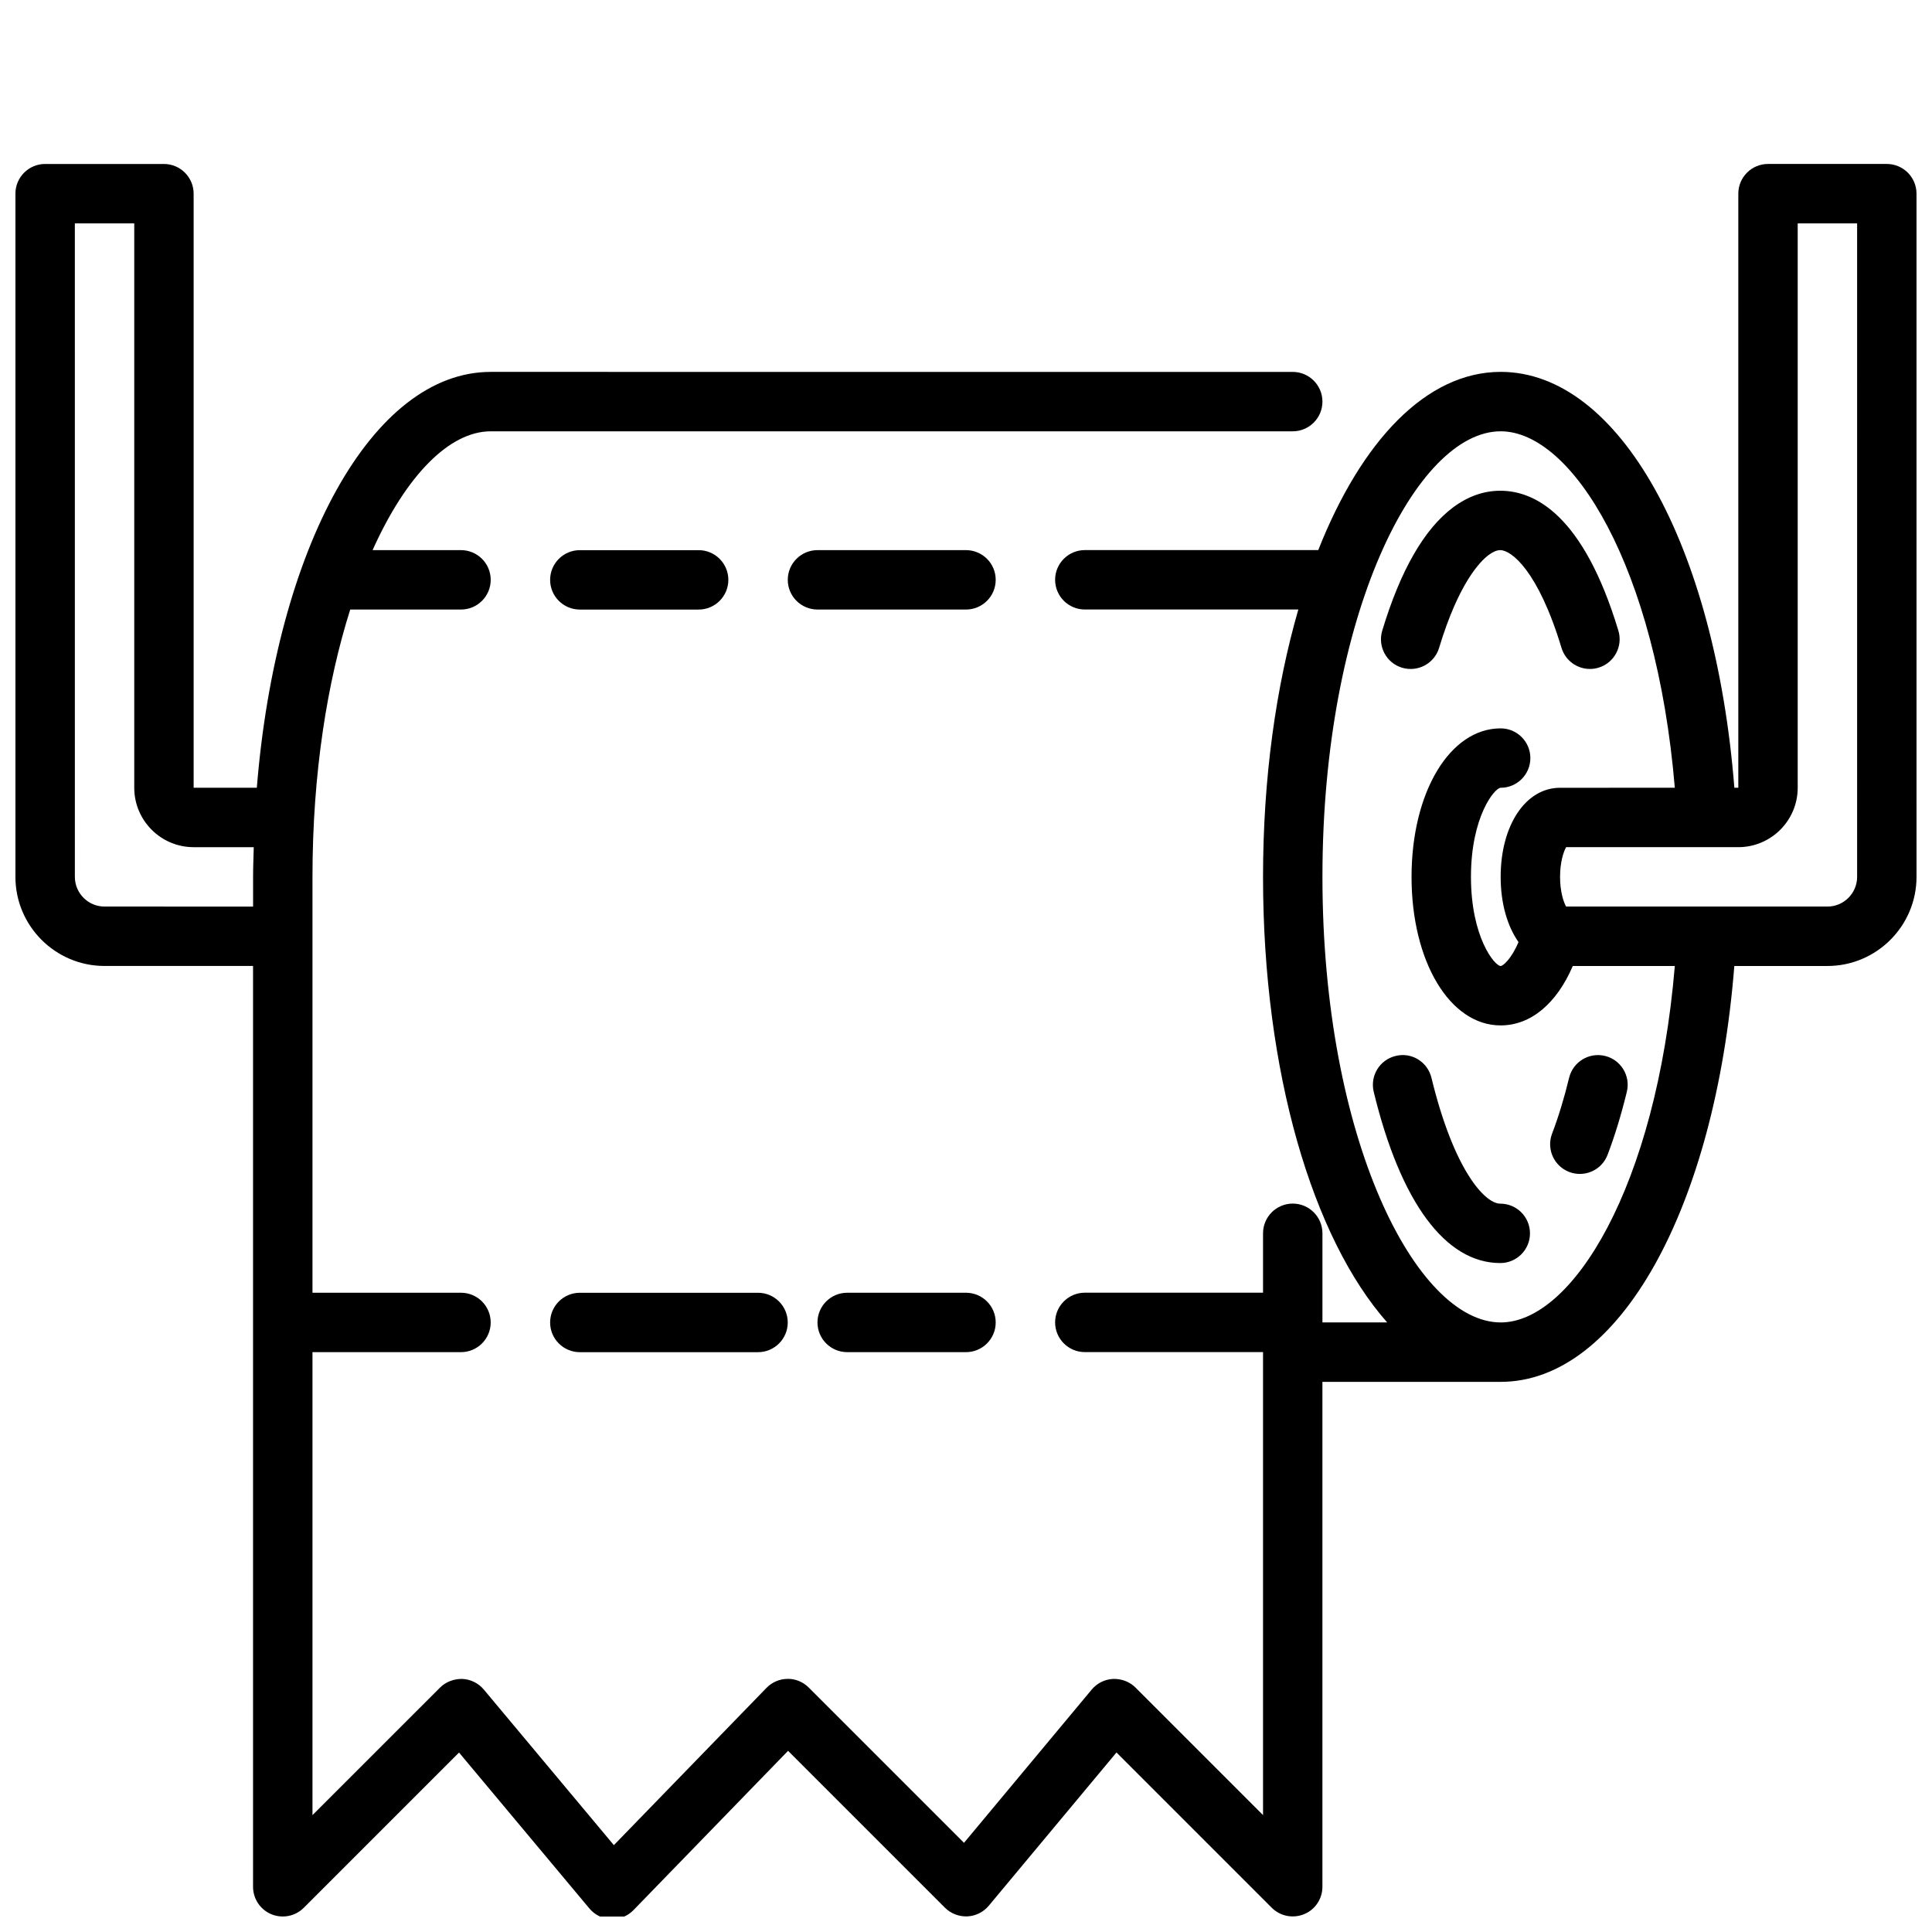
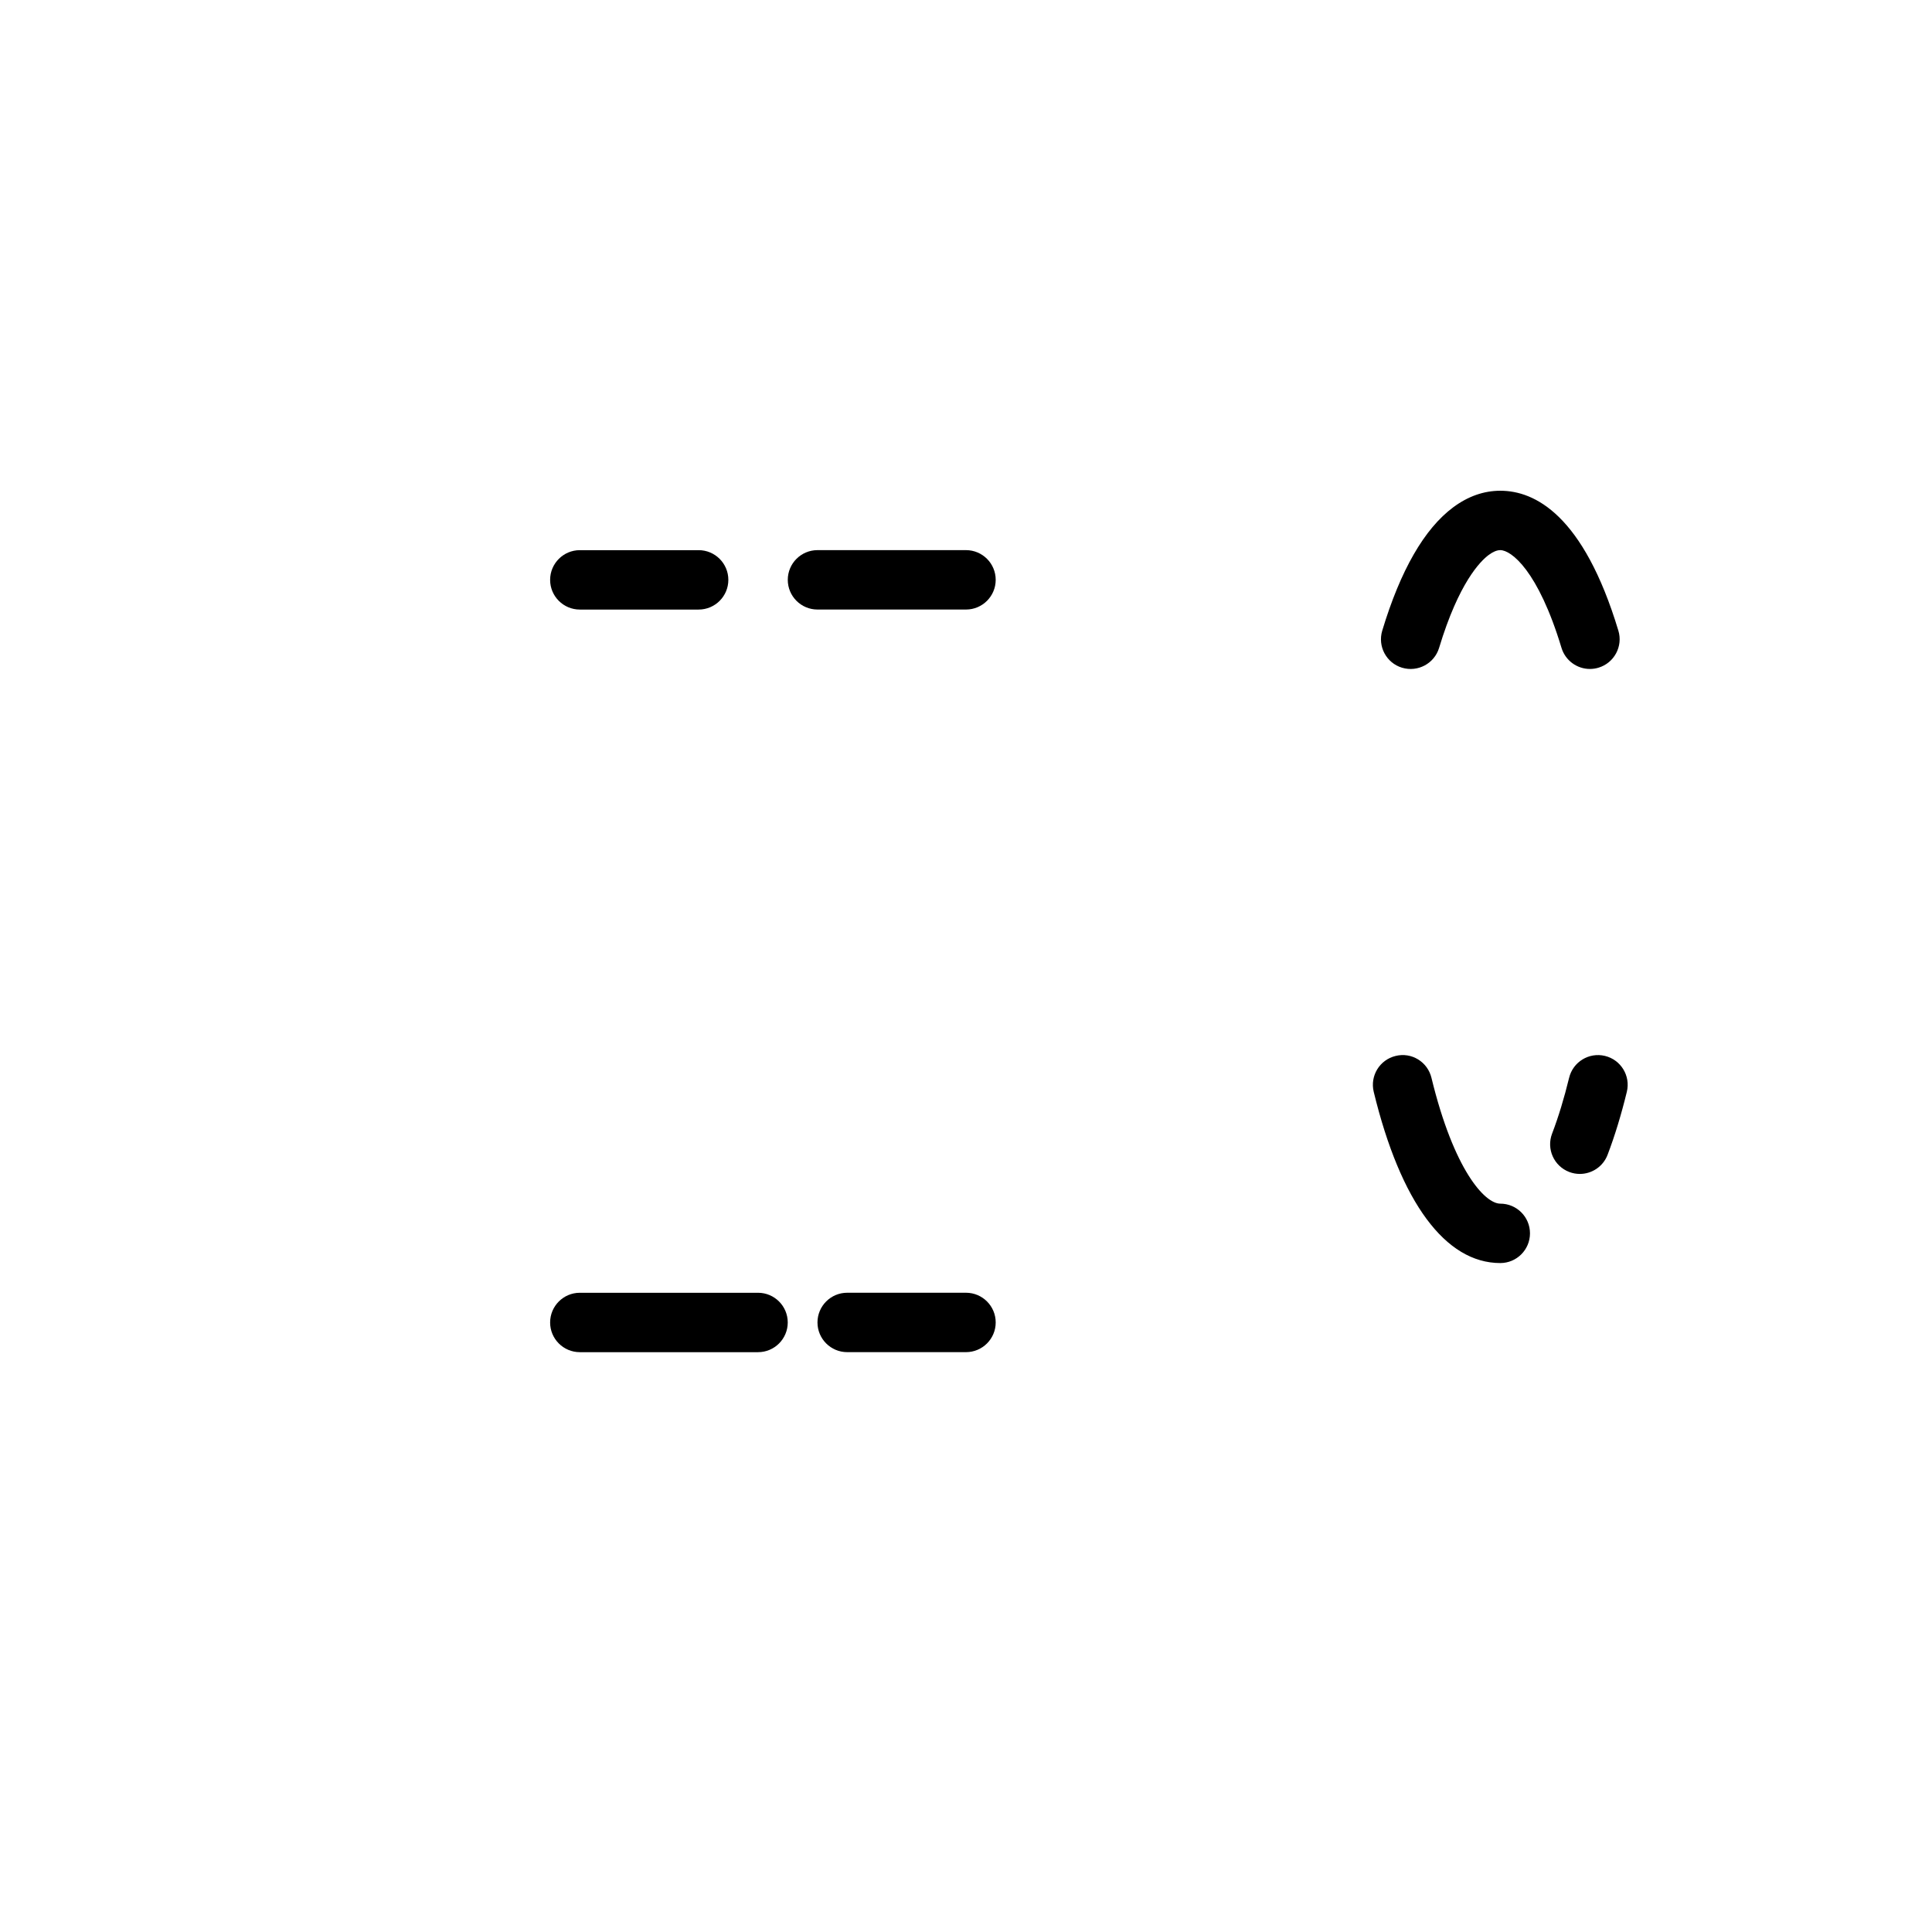
<svg xmlns="http://www.w3.org/2000/svg" width="800px" height="800px" version="1.1" viewBox="144 144 512 512">
  <defs>
    <clipPath id="a">
      <path d="m148.09 187h503.81v464.9h-503.81z" />
    </clipPath>
  </defs>
  <path d="m515.56 320.95c4.172 1.25 8.559-1.102 9.816-5.258 5.219-17.285 10.926-22.969 13.137-24.617 1.145-0.852 2.184-1.285 3.082-1.285 2.906 0 10.035 5.414 16.215 25.891 1.031 3.402 4.156 5.598 7.535 5.598 0.754 0 1.52-0.109 2.281-0.34 4.164-1.258 6.519-5.652 5.258-9.816-9.25-30.645-22.121-37.074-31.289-37.074-4.352 0-8.551 1.473-12.461 4.375-7.66 5.684-13.996 16.695-18.828 32.707-1.254 4.168 1.09 8.559 5.254 9.82z" />
  <path d="m541.59 462.98c-4.086 0-12.305-8.879-18.238-33.348-1.031-4.234-5.266-6.856-9.508-5.793-4.227 1.023-6.816 5.273-5.793 9.508 7.098 29.262 19.008 45.375 33.539 45.375 4.344 0 7.871-3.527 7.871-7.871 0-4.348-3.519-7.871-7.871-7.871z" />
  <path d="m559.83 429.63c-1.316 5.414-2.832 10.398-4.512 14.793-1.551 4.062 0.488 8.613 4.551 10.164 0.922 0.352 1.867 0.516 2.805 0.516 3.164 0 6.156-1.93 7.352-5.07 1.914-5.016 3.629-10.637 5.102-16.695 1.023-4.227-1.566-8.484-5.793-9.508-4.231-1.023-8.48 1.574-9.504 5.801z" />
  <path d="m297.66 502.34h47.23c4.344 0 7.871-3.527 7.871-7.871s-3.527-7.871-7.871-7.871h-47.23c-4.344 0-7.871 3.527-7.871 7.871-0.004 4.344 3.523 7.871 7.871 7.871z" />
  <path d="m400 486.59h-31.488c-4.344 0-7.871 3.527-7.871 7.871s3.527 7.871 7.871 7.871h31.488c4.344 0 7.871-3.527 7.871-7.871s-3.527-7.871-7.871-7.871z" />
  <path d="m297.66 305.54h31.488c4.344 0 7.871-3.527 7.871-7.871s-3.527-7.871-7.871-7.871h-31.488c-4.344 0-7.871 3.527-7.871 7.871-0.004 4.344 3.523 7.871 7.871 7.871z" />
  <path d="m400 289.79h-39.359c-4.344 0-7.871 3.527-7.871 7.871s3.527 7.871 7.871 7.871h39.359c4.344 0 7.871-3.527 7.871-7.871s-3.527-7.871-7.871-7.871z" />
  <g clip-path="url(#a)">
-     <path d="m644.03 187.45h-31.488c-4.344 0-7.871 3.527-7.871 7.871v157.44h-1.047c-5.086-64.273-30.551-110.21-61.93-110.21-19.633 0-36.879 18.207-48.344 47.23h-61.863c-4.344 0-7.871 3.527-7.871 7.871s3.527 7.871 7.871 7.871h56.586c-5.914 20.445-9.355 44.613-9.355 70.852 0 51.742 13.152 95.738 32.898 118.08l-17.156-0.004v-23.617c0-4.344-3.527-7.871-7.871-7.871s-7.871 3.527-7.871 7.871v15.742h-47.23c-4.344 0-7.871 3.527-7.871 7.871s3.527 7.871 7.871 7.871h47.23v122.7l-33.793-33.793c-1.566-1.566-3.684-2.348-5.918-2.297-2.211 0.102-4.273 1.125-5.691 2.824l-33.844 40.613-41.141-41.141c-1.488-1.488-3.527-2.356-5.621-2.305-2.109 0.016-4.125 0.875-5.59 2.394l-40.438 41.668-34.465-41.234c-1.418-1.691-3.481-2.715-5.691-2.816-2.195-0.039-4.352 0.738-5.91 2.297l-33.805 33.793v-122.69h39.359c4.344 0 7.871-3.527 7.871-7.871s-3.527-7.871-7.871-7.871h-39.359v-110.21c0-27.504 3.922-51.625 10.004-70.848h29.359c4.344 0 7.871-3.527 7.871-7.871s-3.527-7.871-7.871-7.871h-23.434c8.926-19.895 20.414-31.488 31.309-31.488h212.54c4.344 0 7.871-3.527 7.871-7.871s-3.527-7.871-7.871-7.871l-212.55-0.004c-31.504 0-56.859 46.832-61.977 110.21h-16.746v-157.44c0-4.344-3.527-7.871-7.871-7.871h-31.488c-4.344 0-7.871 3.527-7.871 7.871v181.05c0 13.02 10.598 23.617 23.617 23.617h39.359v244.03c0 3.18 1.922 6.055 4.856 7.273 2.945 1.211 6.32 0.543 8.582-1.707l41.148-41.148 34.551 41.328c1.434 1.715 3.519 2.738 5.746 2.816h0.293c2.125 0 4.164-0.859 5.652-2.394l40.957-42.203 41.578 41.578c1.566 1.566 3.754 2.387 5.918 2.297 2.211-0.102 4.273-1.125 5.691-2.824l33.844-40.613 41.141 41.141c2.25 2.25 5.621 2.922 8.582 1.707 2.934-1.191 4.852-4.066 4.852-7.246v-133.82h47.23c31.379 0 56.844-45.934 61.93-110.21h24.668c13.02 0 23.617-10.598 23.617-23.617l-0.004-181.06c0-4.344-3.527-7.871-7.871-7.871zm-472.32 196.8c-4.336 0-7.871-3.535-7.871-7.871l-0.004-173.18h15.742v149.57c0 8.684 7.062 15.742 15.742 15.742h15.926c-0.066 2.621-0.176 5.211-0.176 7.871v7.871zm369.98 110.21c-22.34 0-47.23-48.492-47.23-118.08s24.891-118.08 47.23-118.08c18.98 0 41.25 35.922 46.152 94.465l-30.41 0.004c-9.125 0-15.742 9.934-15.742 23.617 0 7.055 1.777 13.066 4.731 17.277-1.969 4.629-4.172 6.34-4.731 6.34-1.559 0-7.871-7.598-7.871-23.617 0-16.02 6.312-23.617 7.871-23.617 4.344 0 7.871-3.527 7.871-7.871s-3.527-7.871-7.871-7.871c-13.461 0-23.617 16.918-23.617 39.359 0 22.441 10.156 39.359 23.617 39.359 7.996 0 14.848-5.809 19.113-15.742h27.039c-4.902 58.543-27.172 94.461-46.152 94.461zm94.465-118.08c0 4.336-3.535 7.871-7.871 7.871h-69.25c-0.695-1.25-1.602-3.977-1.602-7.871 0-3.898 0.906-6.621 1.598-7.871h45.637c8.684 0 15.742-7.062 15.742-15.742v-149.57h15.742z" />
-   </g>
+     </g>
</svg>